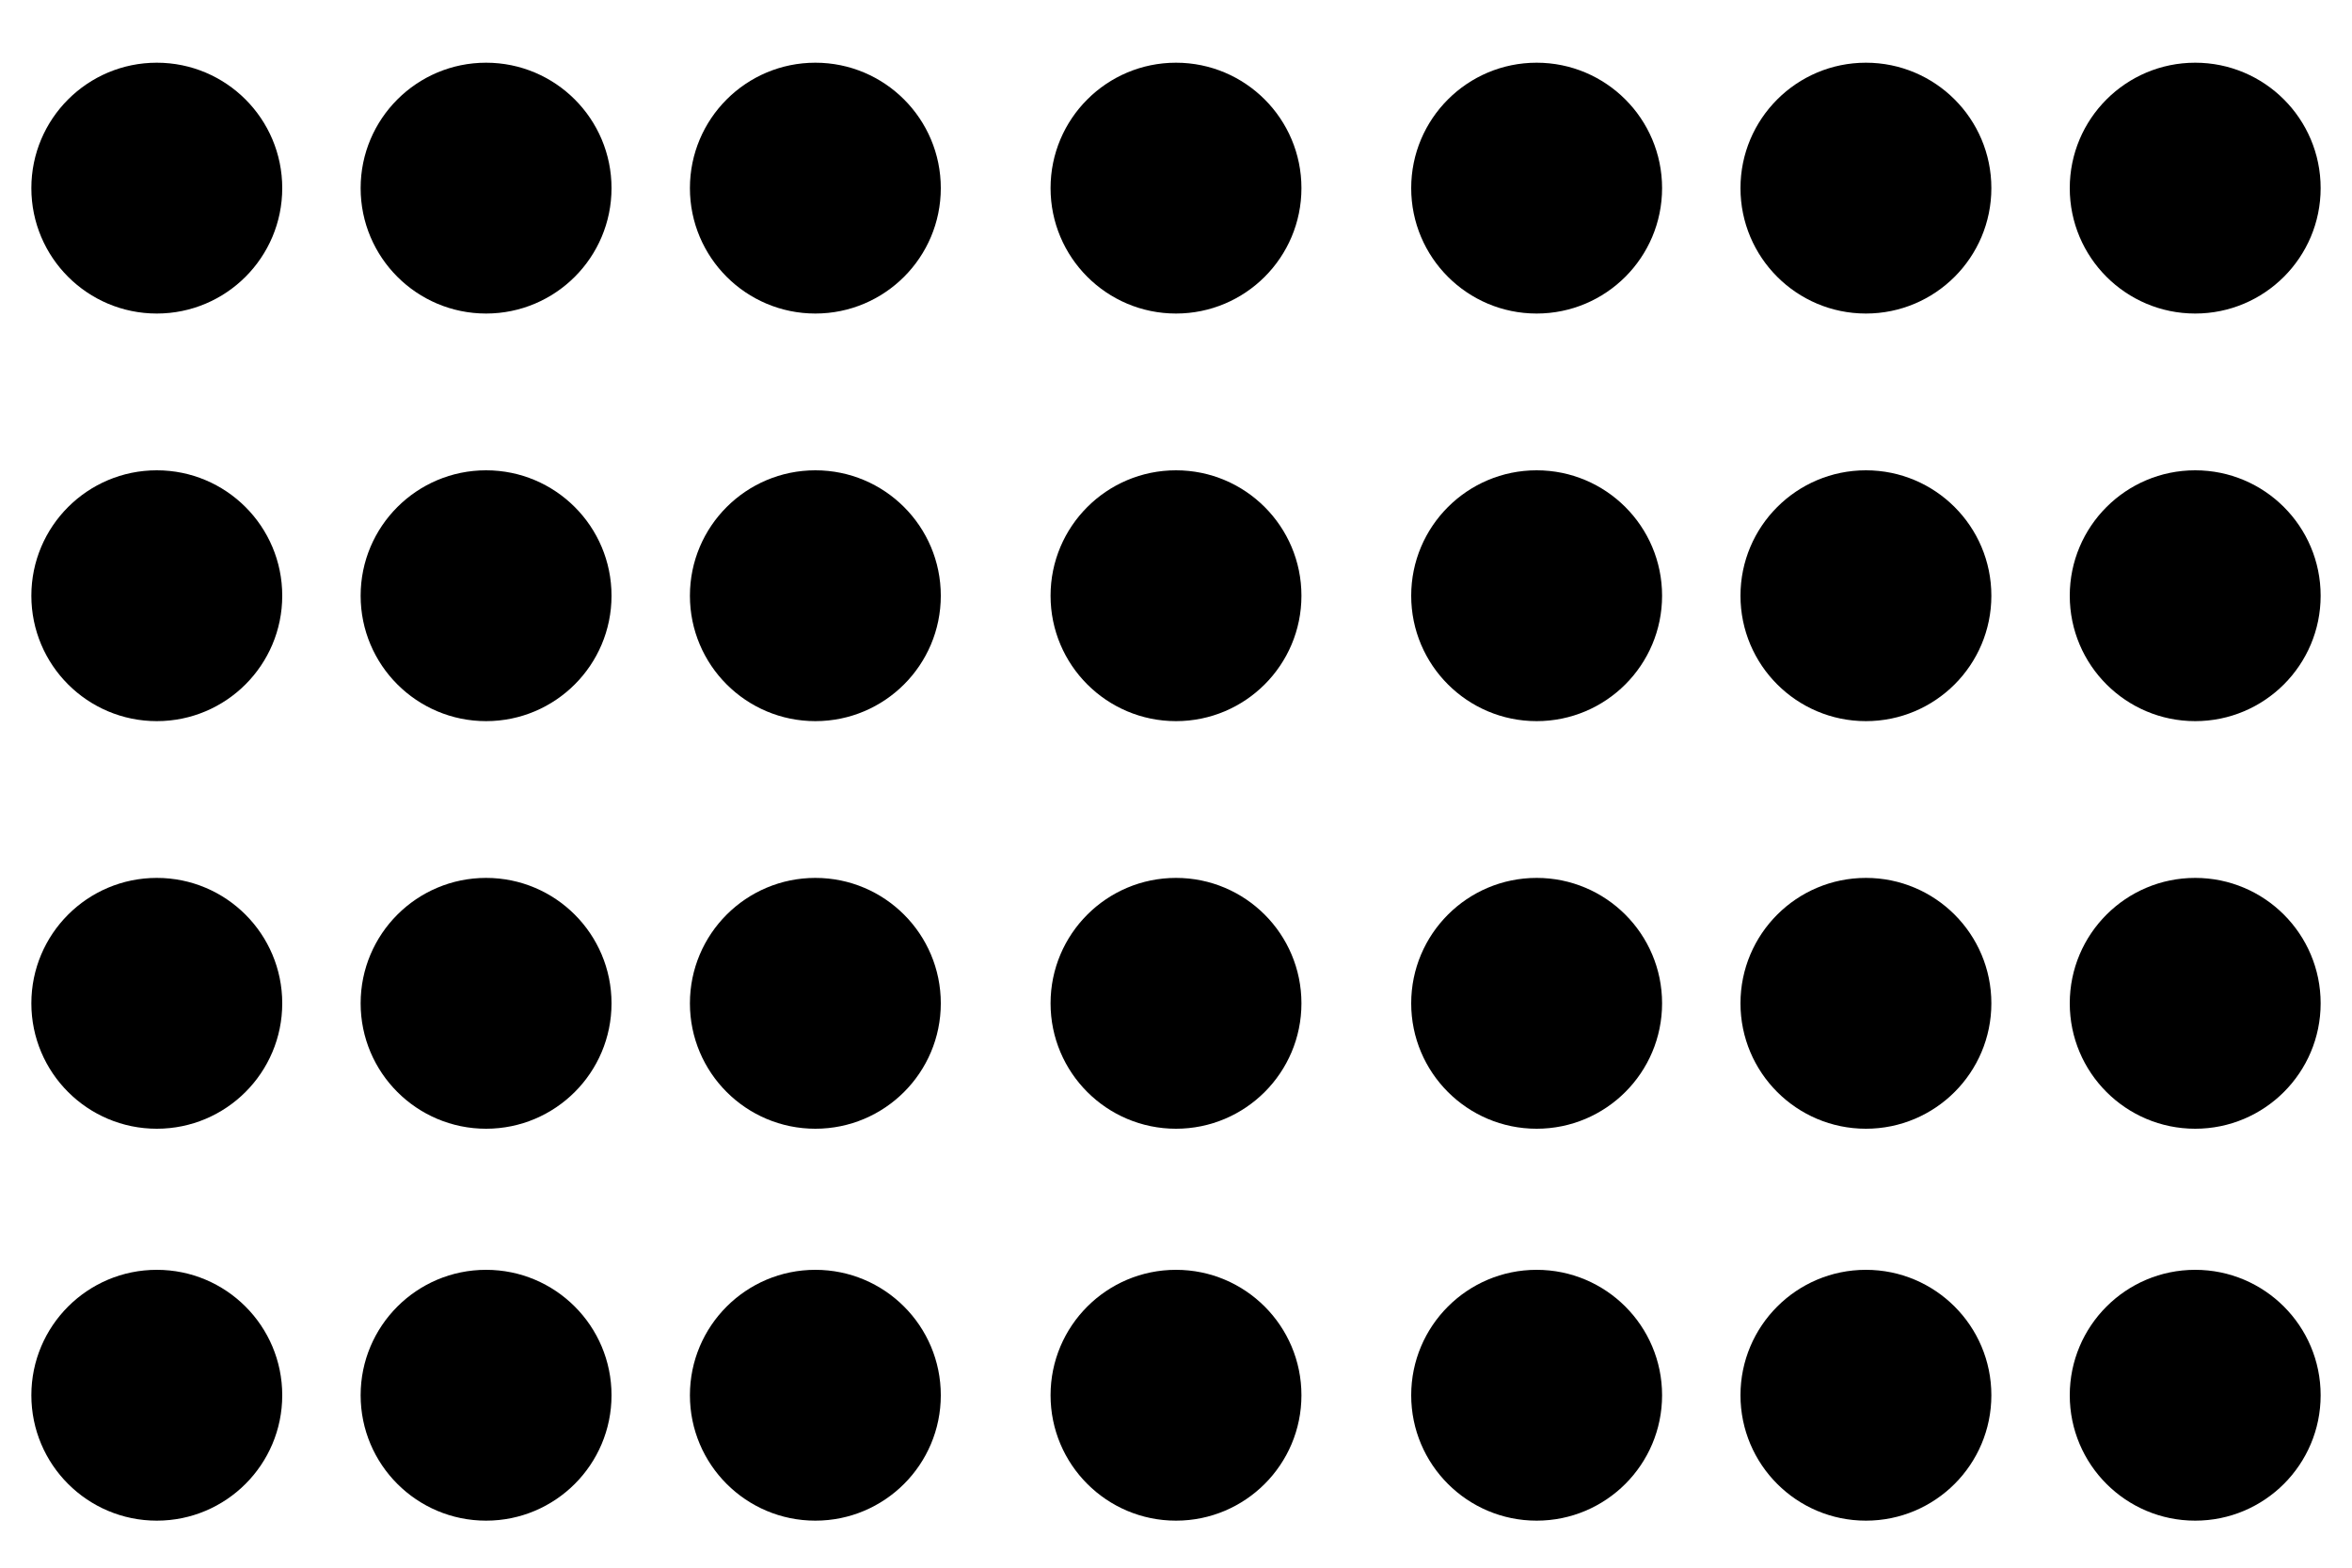
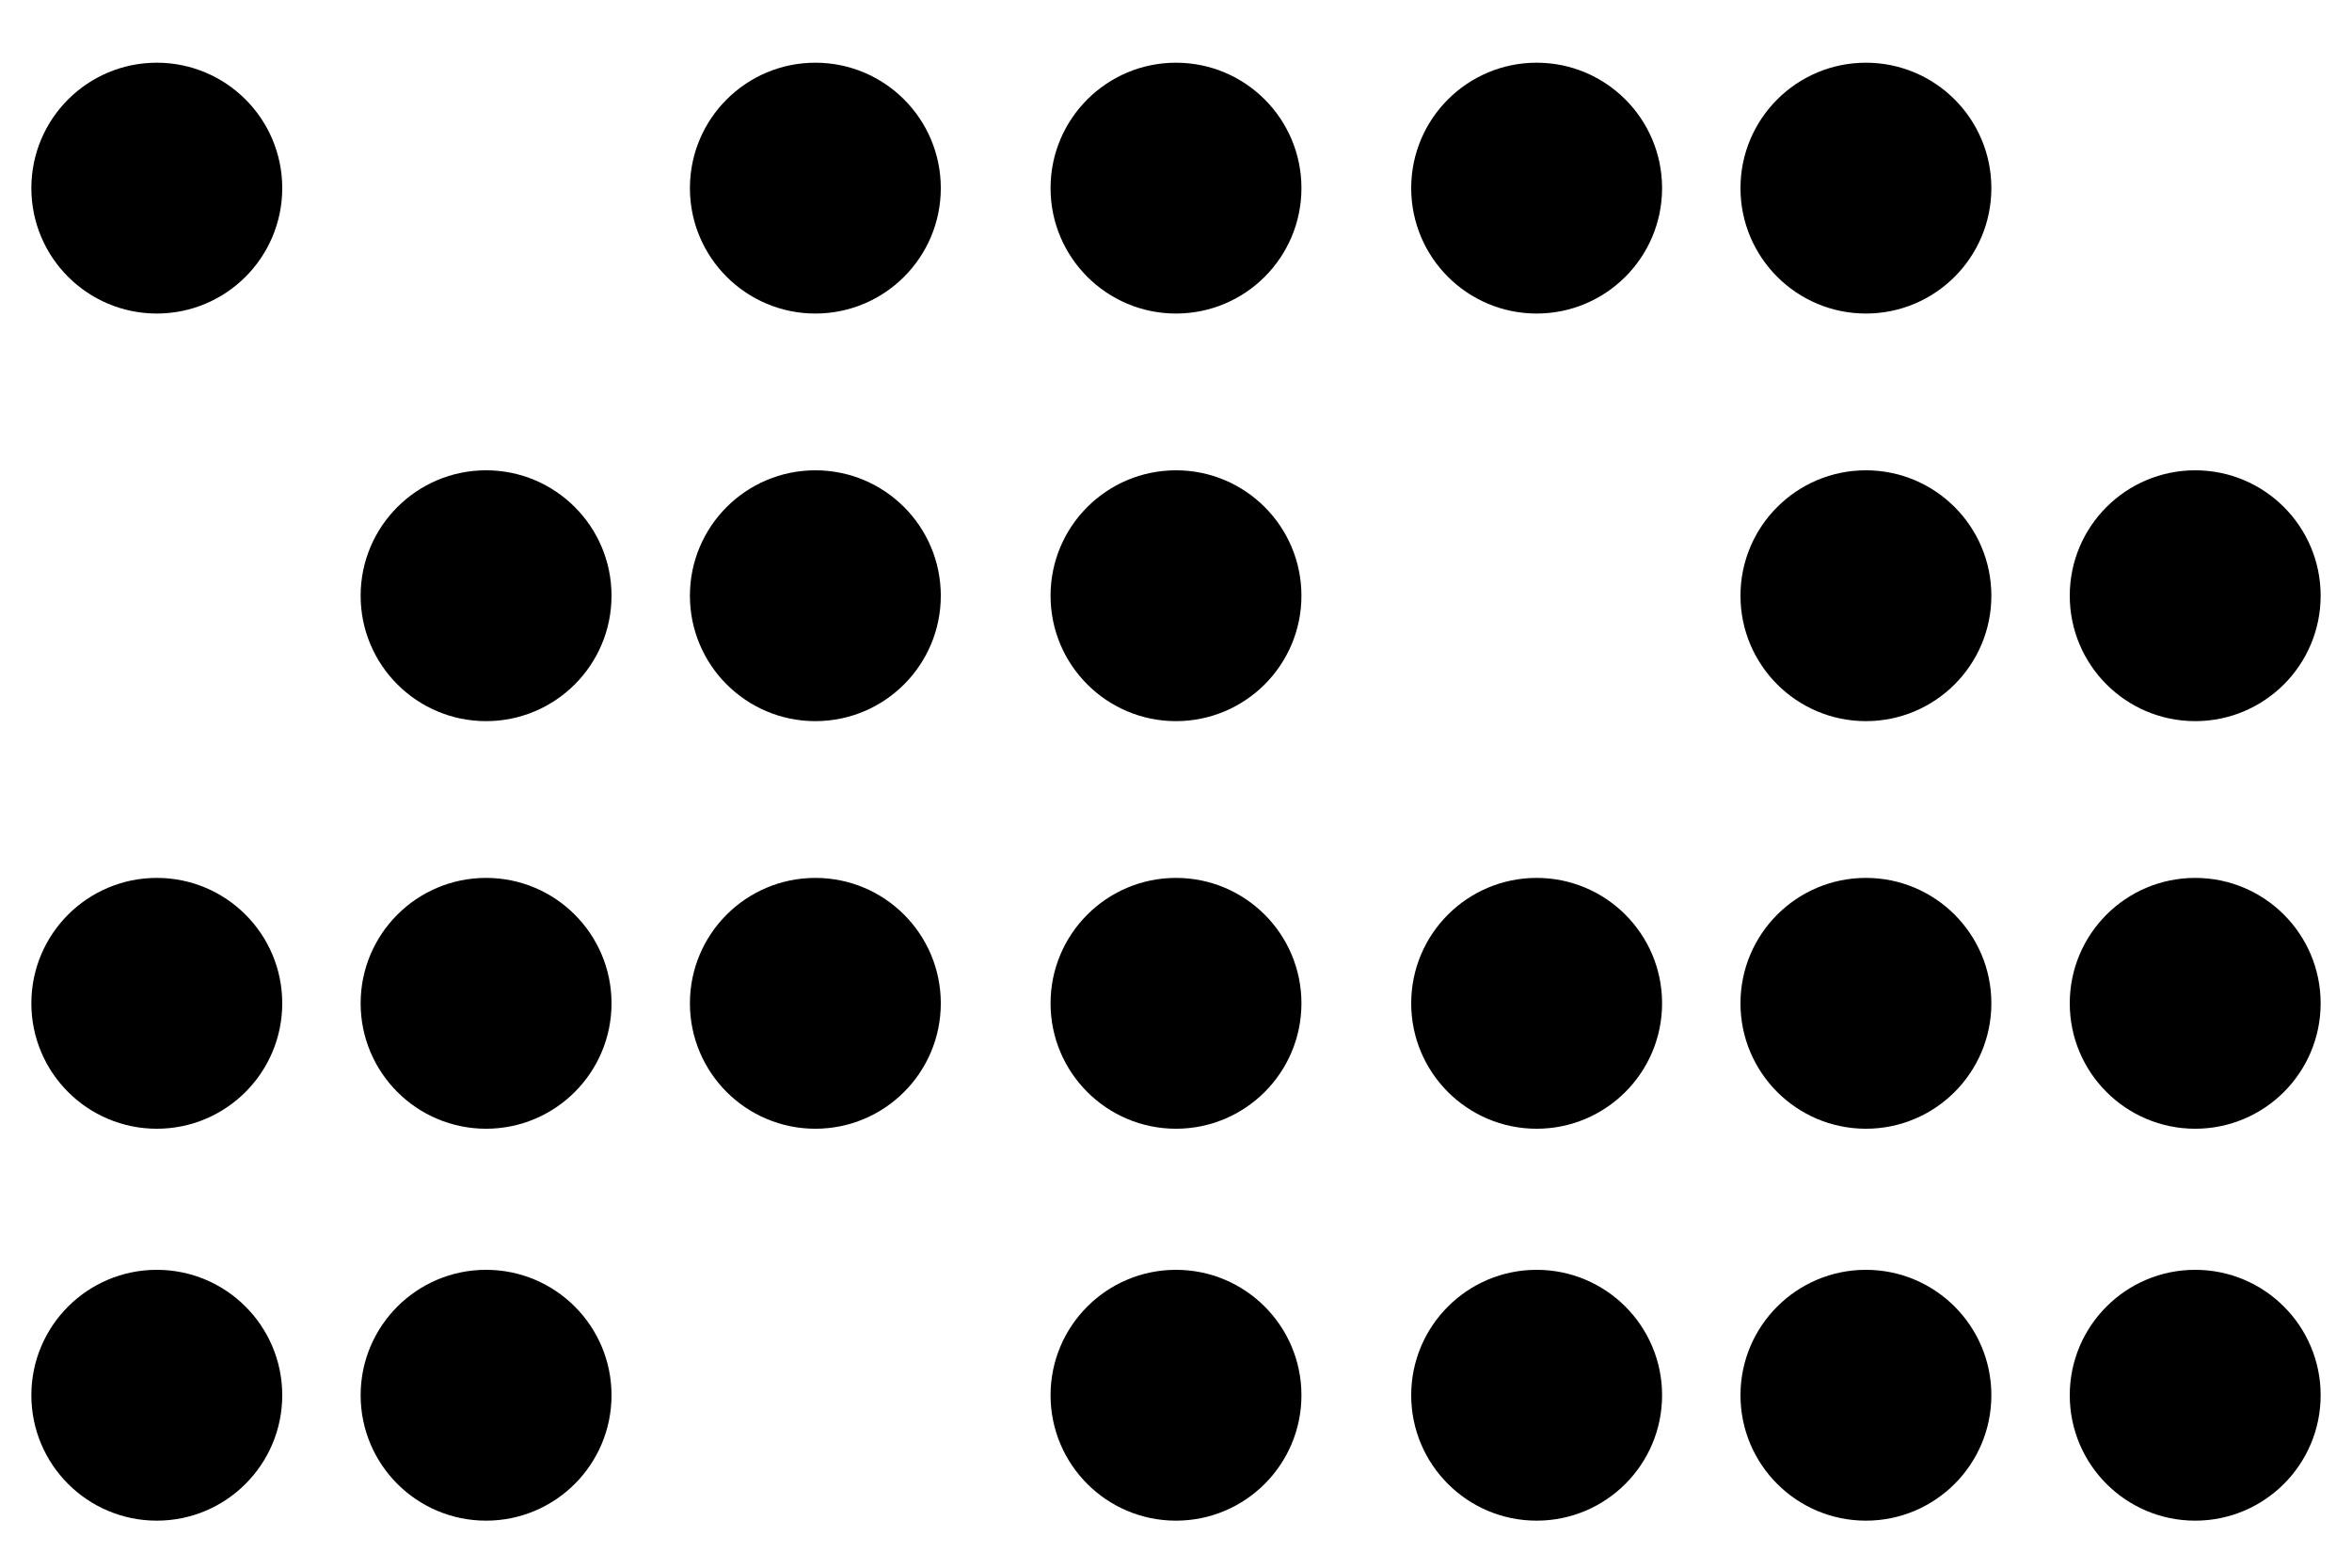
<svg xmlns="http://www.w3.org/2000/svg" width="150px" height="100px" viewBox="0 0 150 100" version="1.1">
  <title>Kino</title>
  <desc>Created with Sketch.</desc>
  <defs />
  <g id="Selskap" stroke="none" stroke-width="1" fill="none" fill-rule="evenodd">
    <g id="Kino" fill="#000000">
      <g id="Group-24" transform="translate(2, 4)">
        <circle id="Oval-Copy-64" cx="8" cy="8" r="8" />
        <circle id="Oval-Copy-66" cx="96" cy="8" r="8" />
-         <circle id="Oval-Copy-68" cx="29" cy="8" r="8" />
        <circle id="Oval-Copy-70" cx="117" cy="8" r="8" />
        <circle id="Oval-Copy-72" cx="50" cy="8" r="8" />
-         <circle id="Oval-Copy-75" cx="138" cy="8" r="8" />
-         <circle id="Oval-Copy-78" cx="8" cy="34" r="8" />
-         <circle id="Oval-Copy-80" cx="96" cy="34" r="8" />
        <circle id="Oval-Copy-82" cx="29" cy="34" r="8" />
        <circle id="Oval-Copy-84" cx="117" cy="34" r="8" />
        <circle id="Oval-Copy-87" cx="50" cy="34" r="8" />
        <circle id="Oval-Copy-90" cx="138" cy="34" r="8" />
        <circle id="Oval-Copy-93" cx="8" cy="60" r="8" />
        <circle id="Oval-Copy-95" cx="96" cy="60" r="8" />
        <circle id="Oval-Copy-97" cx="29" cy="60" r="8" />
        <circle id="Oval-Copy-99" cx="117" cy="60" r="8" />
        <circle id="Oval-Copy-101" cx="50" cy="60" r="8" />
        <circle id="Oval-Copy-104" cx="138" cy="60" r="8" />
        <circle id="Oval-Copy-107" cx="8" cy="85" r="8" />
        <circle id="Oval-Copy-109" cx="96" cy="85" r="8" />
        <circle id="Oval-Copy-111" cx="73" cy="8" r="8" />
        <circle id="Oval-Copy-112" cx="73" cy="34" r="8" />
        <circle id="Oval-Copy-113" cx="73" cy="60" r="8" />
        <circle id="Oval-Copy-114" cx="73" cy="85" r="8" />
        <circle id="Oval-Copy-117" cx="29" cy="85" r="8" />
        <circle id="Oval-Copy-119" cx="117" cy="85" r="8" />
-         <circle id="Oval-Copy-122" cx="50" cy="85" r="8" />
        <circle id="Oval-Copy-125" cx="138" cy="85" r="8" />
      </g>
    </g>
  </g>
</svg>